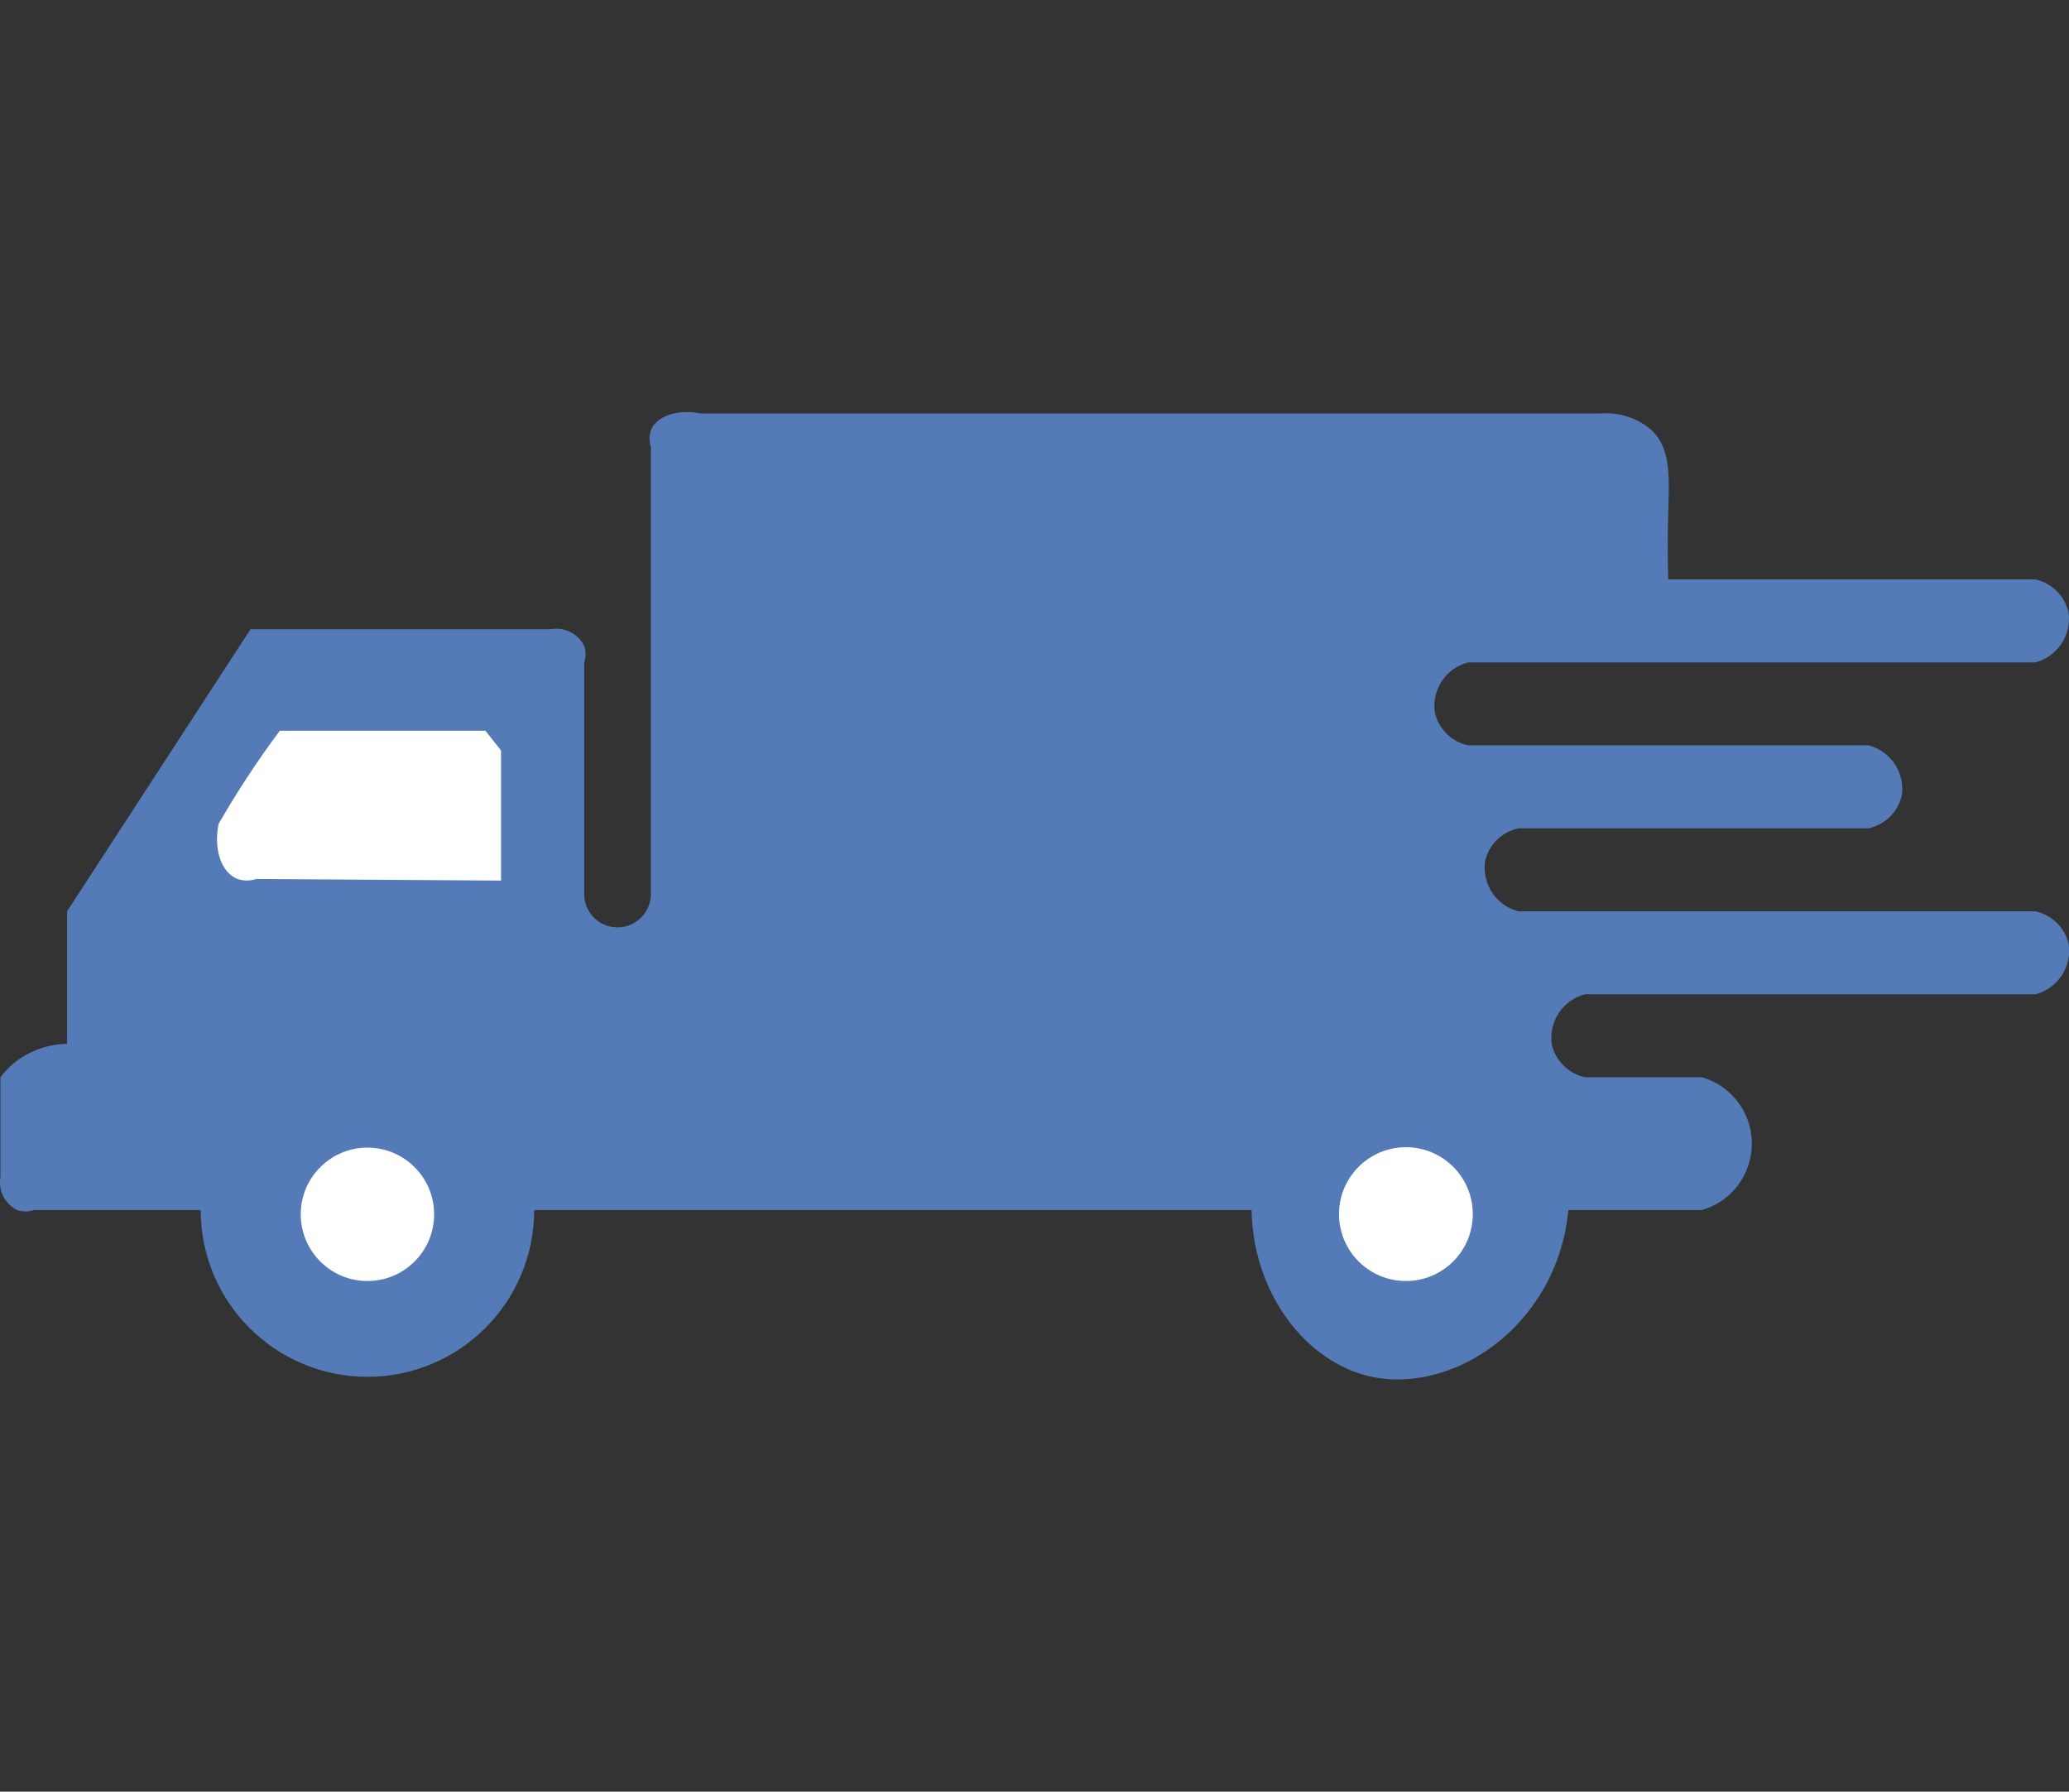
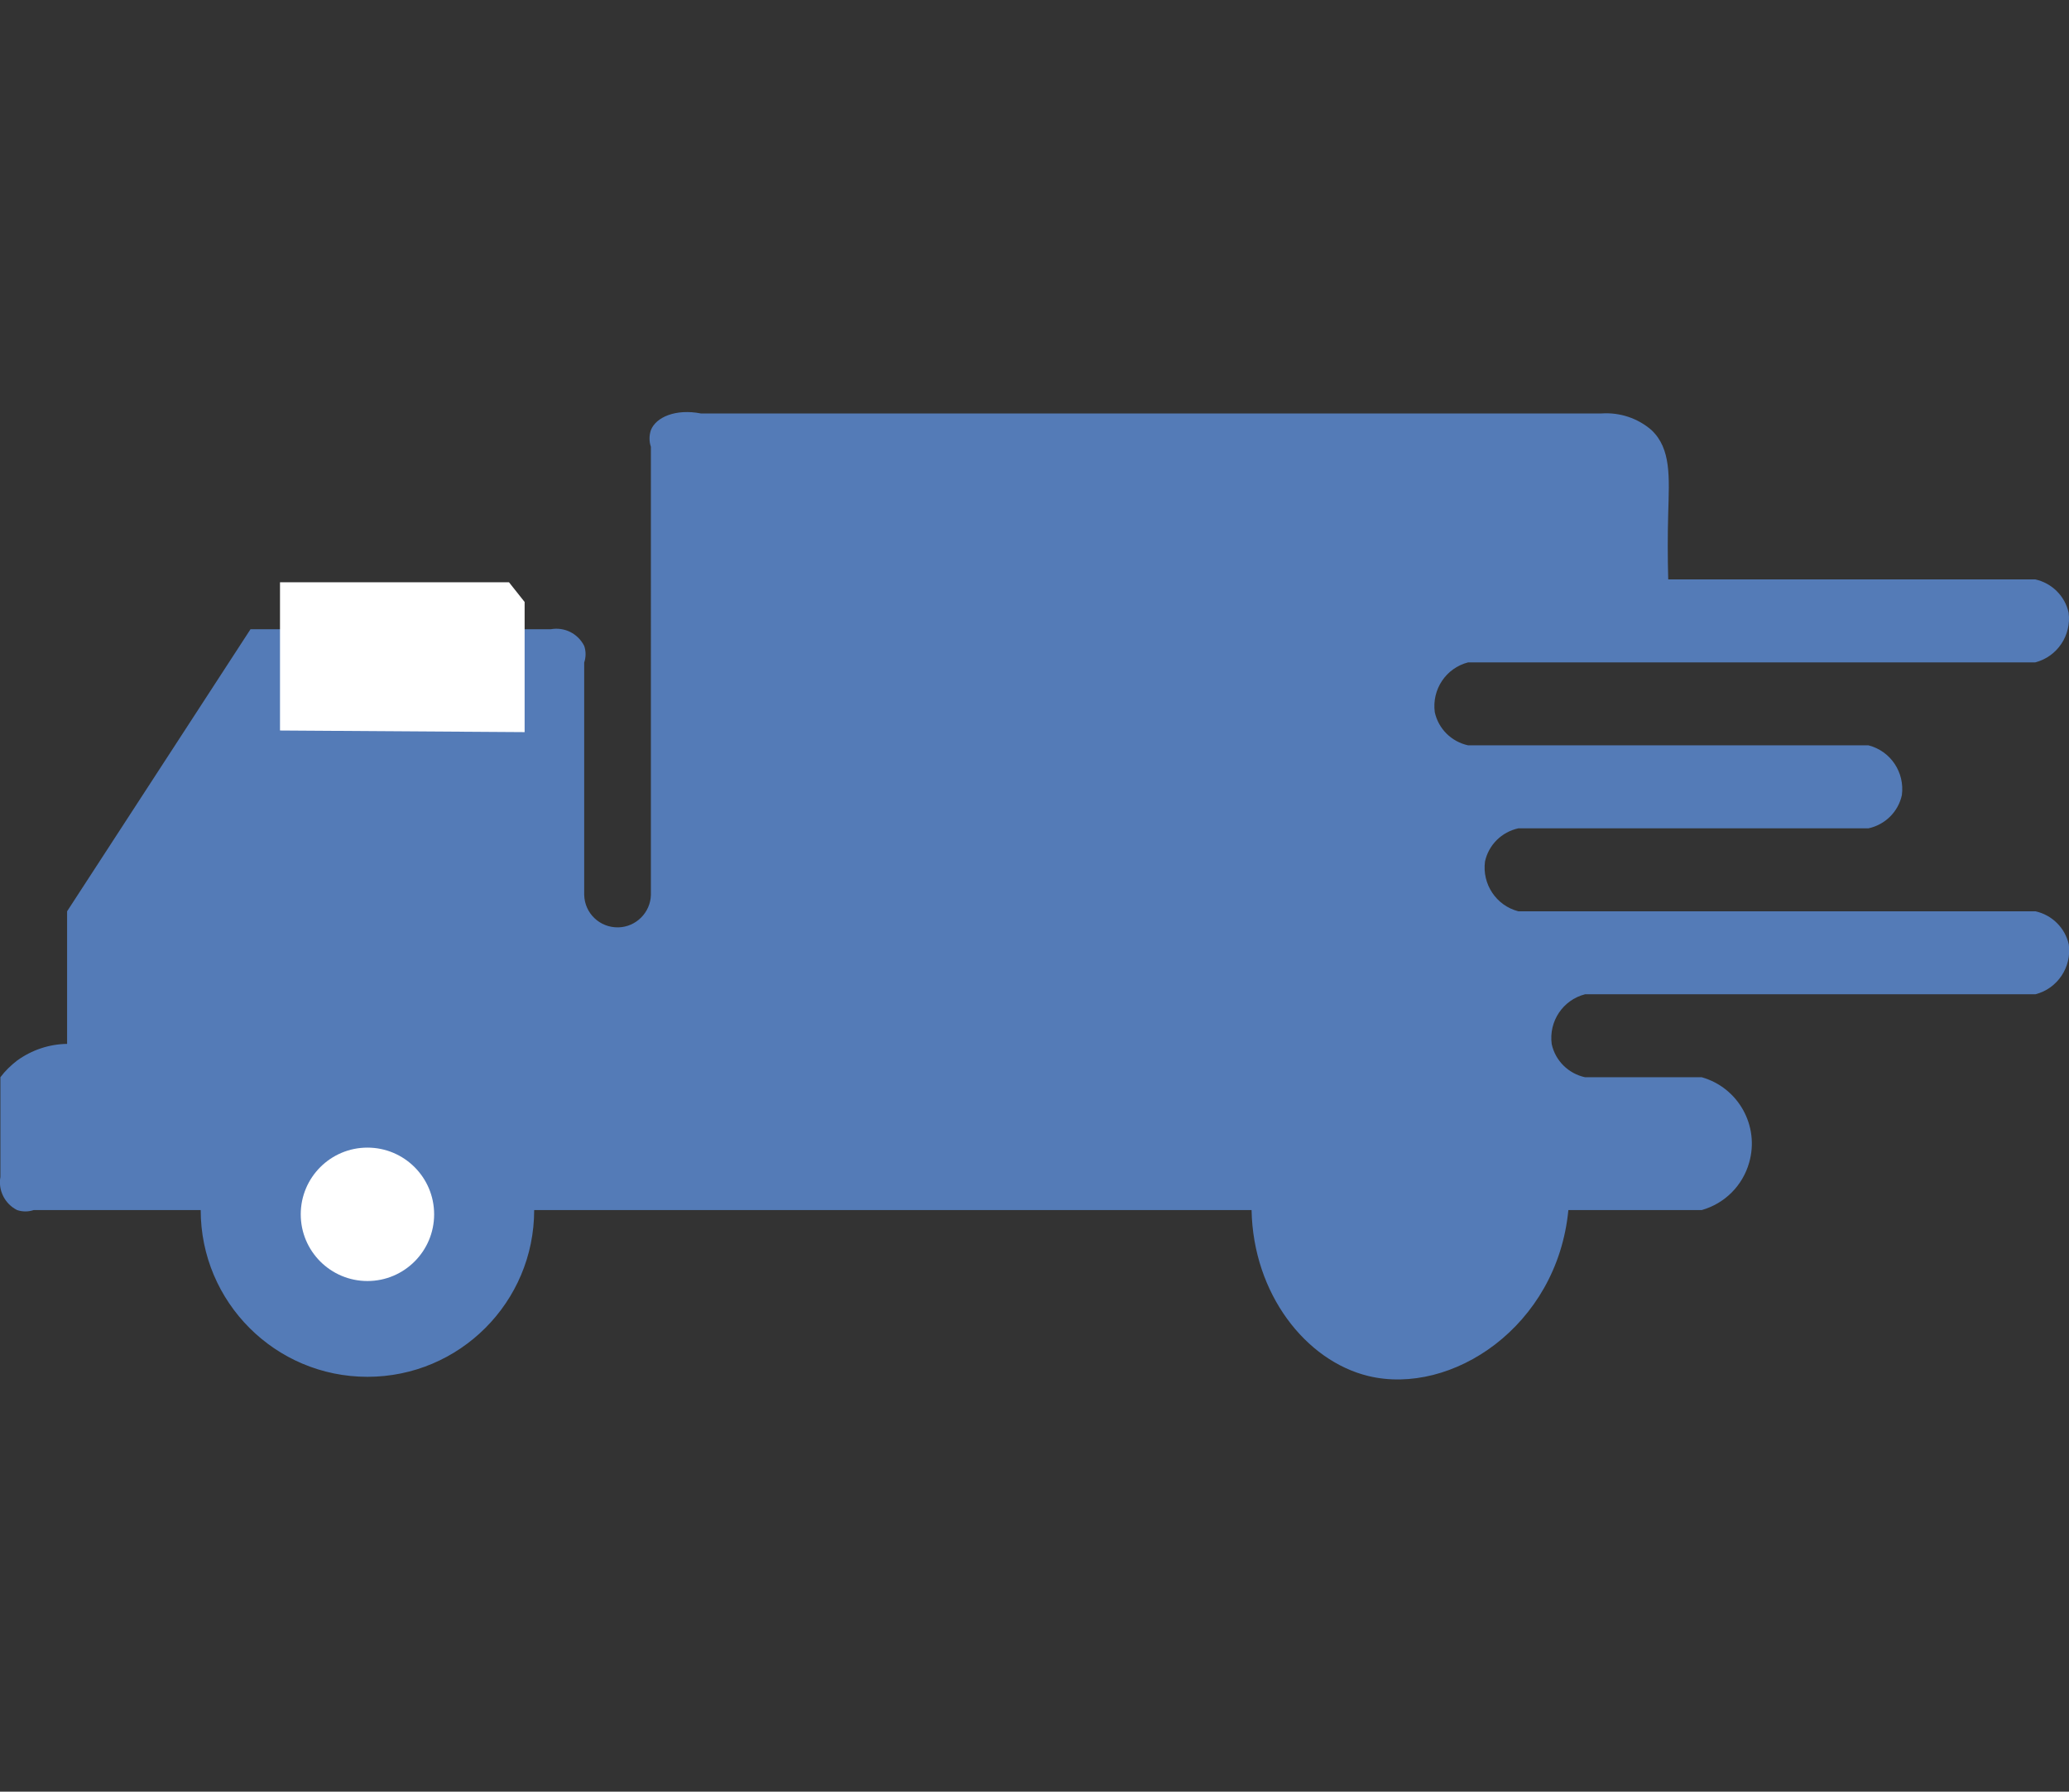
<svg xmlns="http://www.w3.org/2000/svg" id="_レイヤー_1" viewBox="0 0 101.75 88.1">
  <rect x="0" y="0" width="101.75" height="88.1" fill="#333333" stroke="none" />
  <defs>
    <style>.cls-1{fill:#fff;}.cls-2{fill:#547bb7;}</style>
  </defs>
  <g id="icon">
    <g id="_トラック">
      <g id="_トラック-2">
        <path id="_シェイプ_543" class="cls-2" d="M.02,52.97c.23-.31,.51-.58,.82-.82,.72-.52,1.58-.81,2.46-.82v-6.52l9.02-13.87h14.77c.67-.12,1.33,.21,1.64,.82,.09,.26,.09,.55,0,.82v11.42c.02,.91,.77,1.62,1.68,1.6,.87-.02,1.58-.73,1.6-1.6V21.97c-.09-.26-.09-.55,0-.82,.25-.64,1.22-1.06,2.46-.82h44.29c.9-.06,1.78,.23,2.46,.82,.97,.92,.87,2.31,.82,4.08-.03,1.08-.03,2.15,0,3.26h18.05c.82,.18,1.46,.82,1.64,1.63,.15,1.11-.55,2.17-1.64,2.45h-27.89c-1.09,.28-1.79,1.33-1.64,2.45,.18,.82,.82,1.45,1.64,1.63h19.69c1.09,.28,1.79,1.33,1.64,2.45-.18,.82-.82,1.45-1.64,1.63h-17.22c-.82,.18-1.46,.81-1.64,1.63-.15,1.11,.55,2.17,1.64,2.45h25.43c.82,.18,1.46,.82,1.64,1.63,.15,1.11-.55,2.17-1.64,2.45h-22.15c-1.09,.28-1.79,1.33-1.64,2.45,.18,.82,.82,1.45,1.64,1.63h5.74c1.8,.51,2.85,2.39,2.33,4.2-.32,1.13-1.2,2.01-2.33,2.33h-6.56c-.55,5.73-5.75,9.15-9.84,8.16-3.08-.75-5.66-4.04-5.74-8.16H26.27c0,4.53-3.67,8.2-8.2,8.2-4.53,0-8.2-3.67-8.2-8.2H1.66c-.27,.09-.55,.09-.82,0-.6-.3-.94-.97-.82-1.63v-4.9Z" />
        <circle id="_楕円形_545" class="cls-1" cx="18.07" cy="59.71" r="3.28" />
-         <circle id="_楕円形_545_のコピー" class="cls-1" cx="69.14" cy="59.7" r="3.29" />
-         <path id="_シェイプ_544" class="cls-1" d="M13.77,35.92c-.57,.76-1.11,1.53-1.63,2.33-.49,.74-.94,1.49-1.39,2.26-.27,1.37,.2,2.43,.93,2.71,.3,.1,.63,.1,.93,0l12.03,.08v-6.4l-.77-.97H13.77Z" />
+         <path id="_シェイプ_544" class="cls-1" d="M13.77,35.92l12.03,.08v-6.4l-.77-.97H13.77Z" />
      </g>
    </g>
  </g>
</svg>